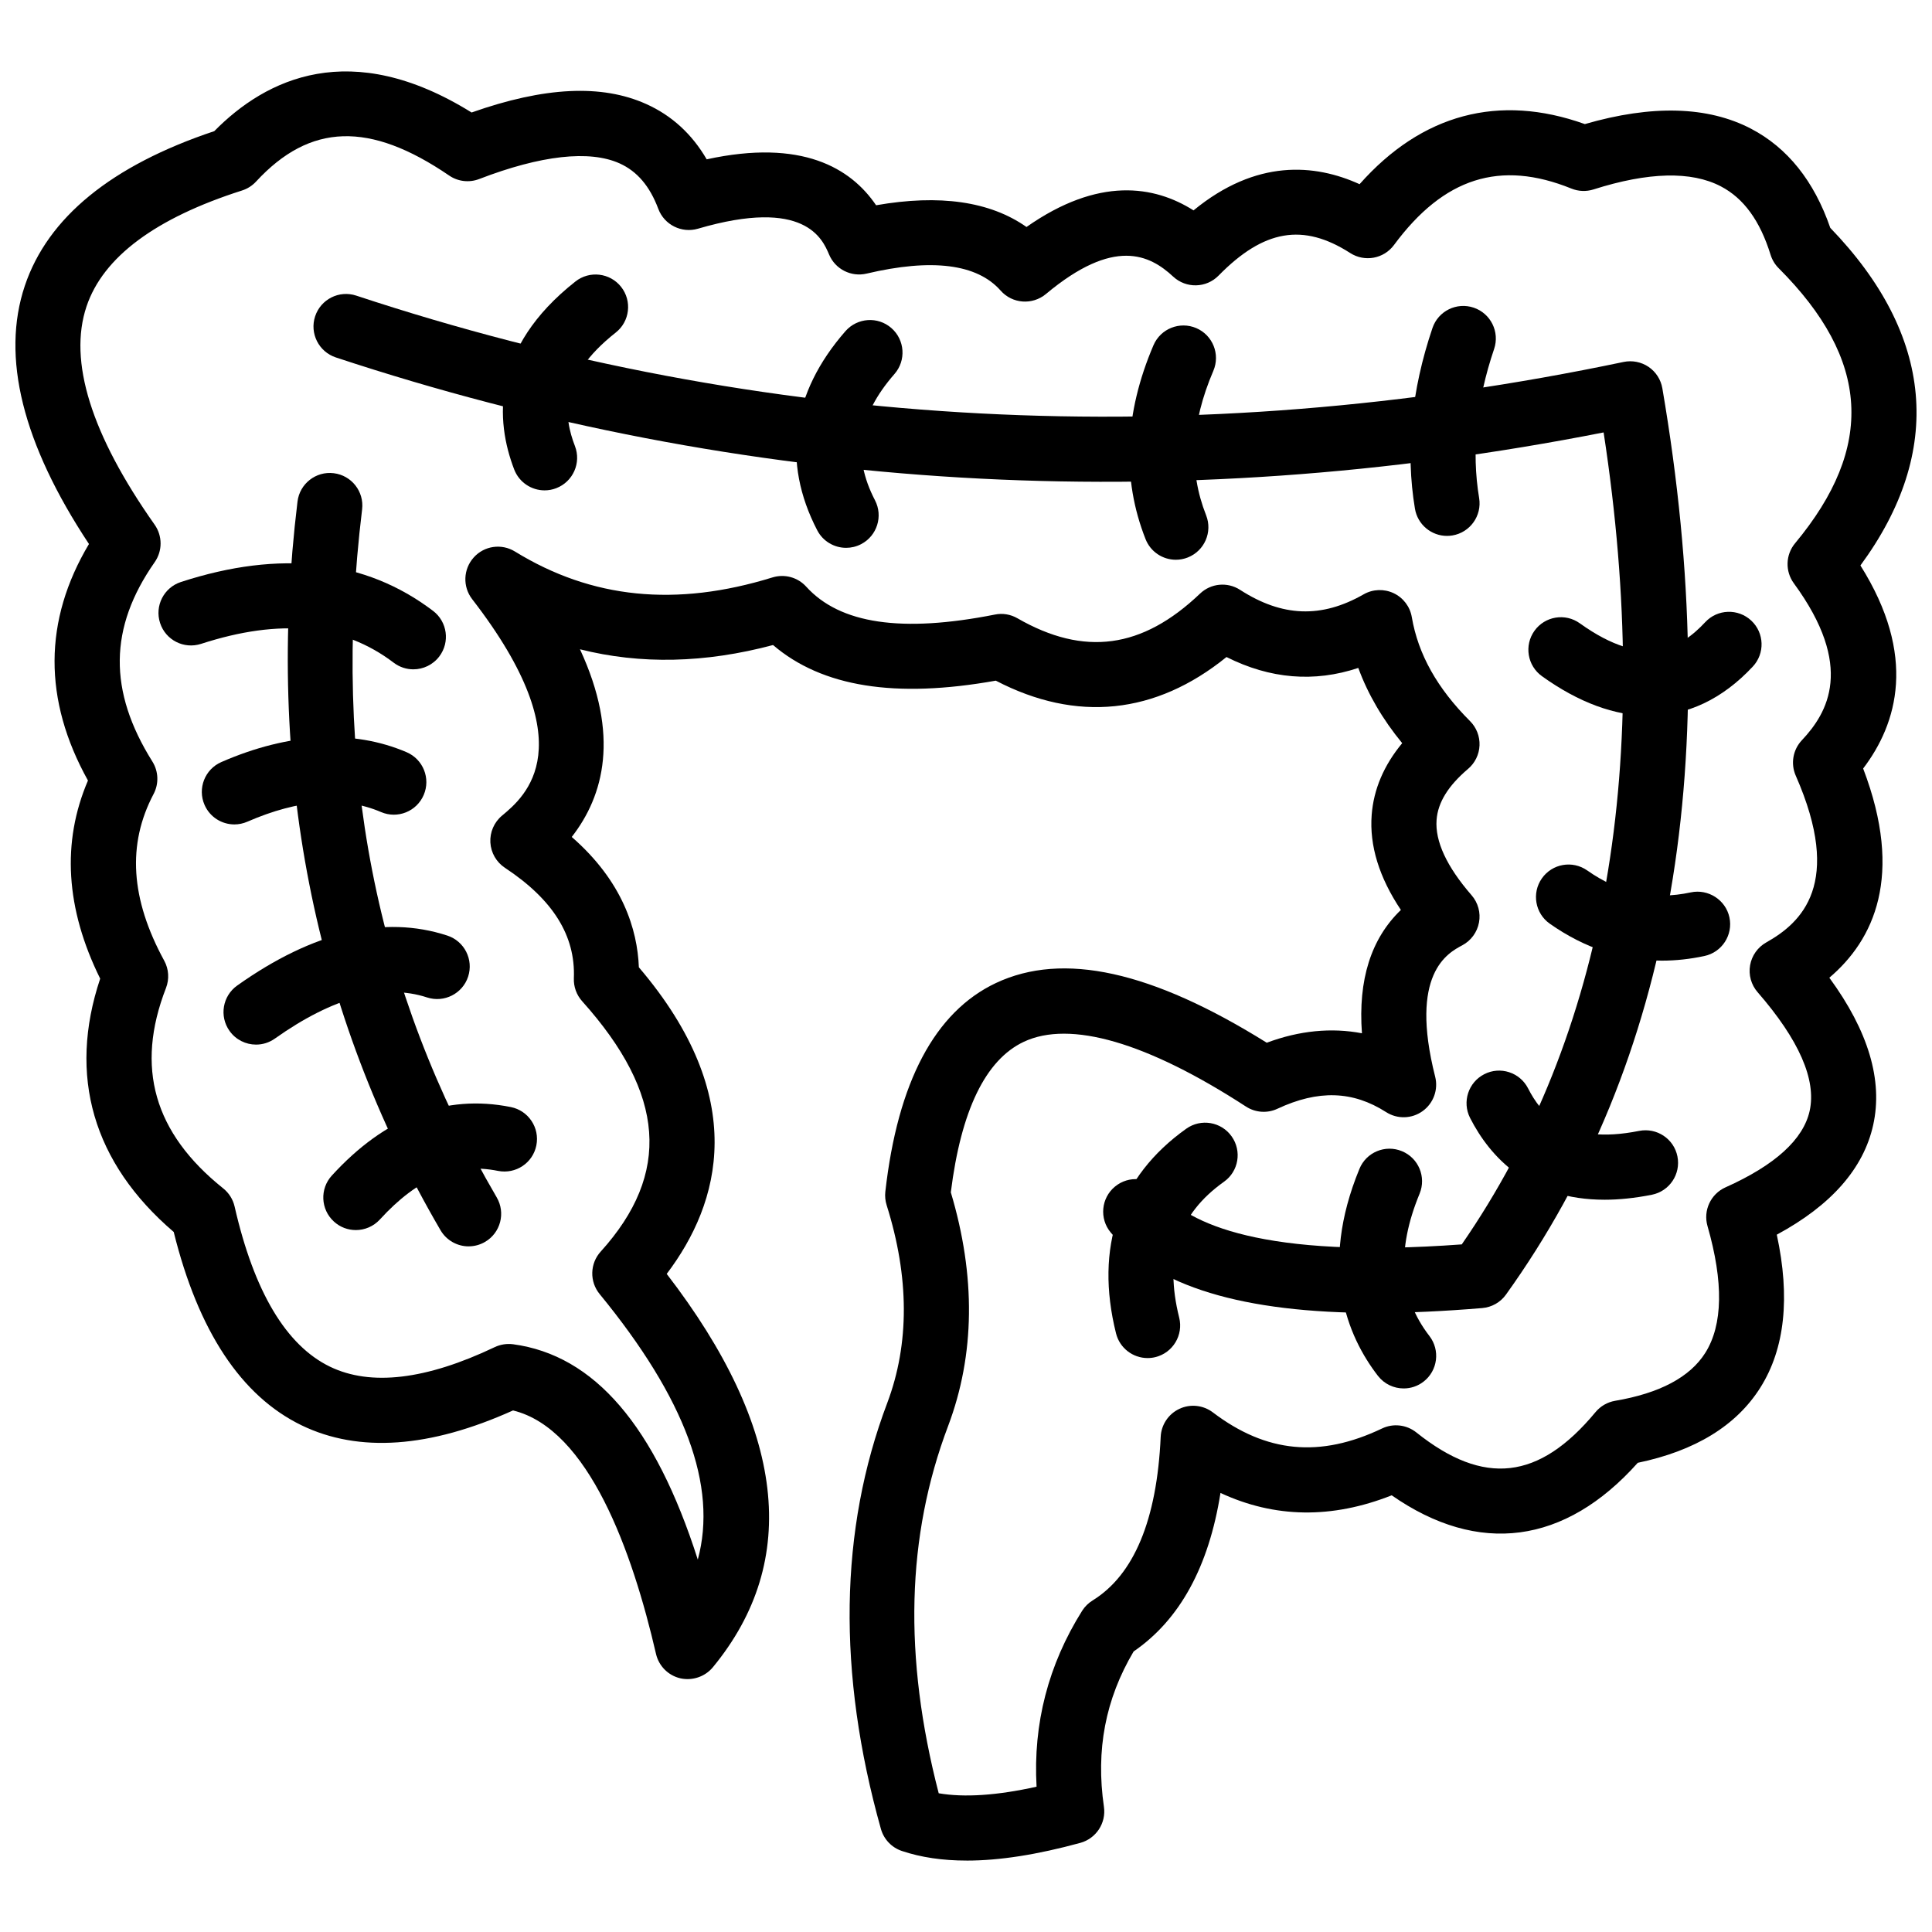
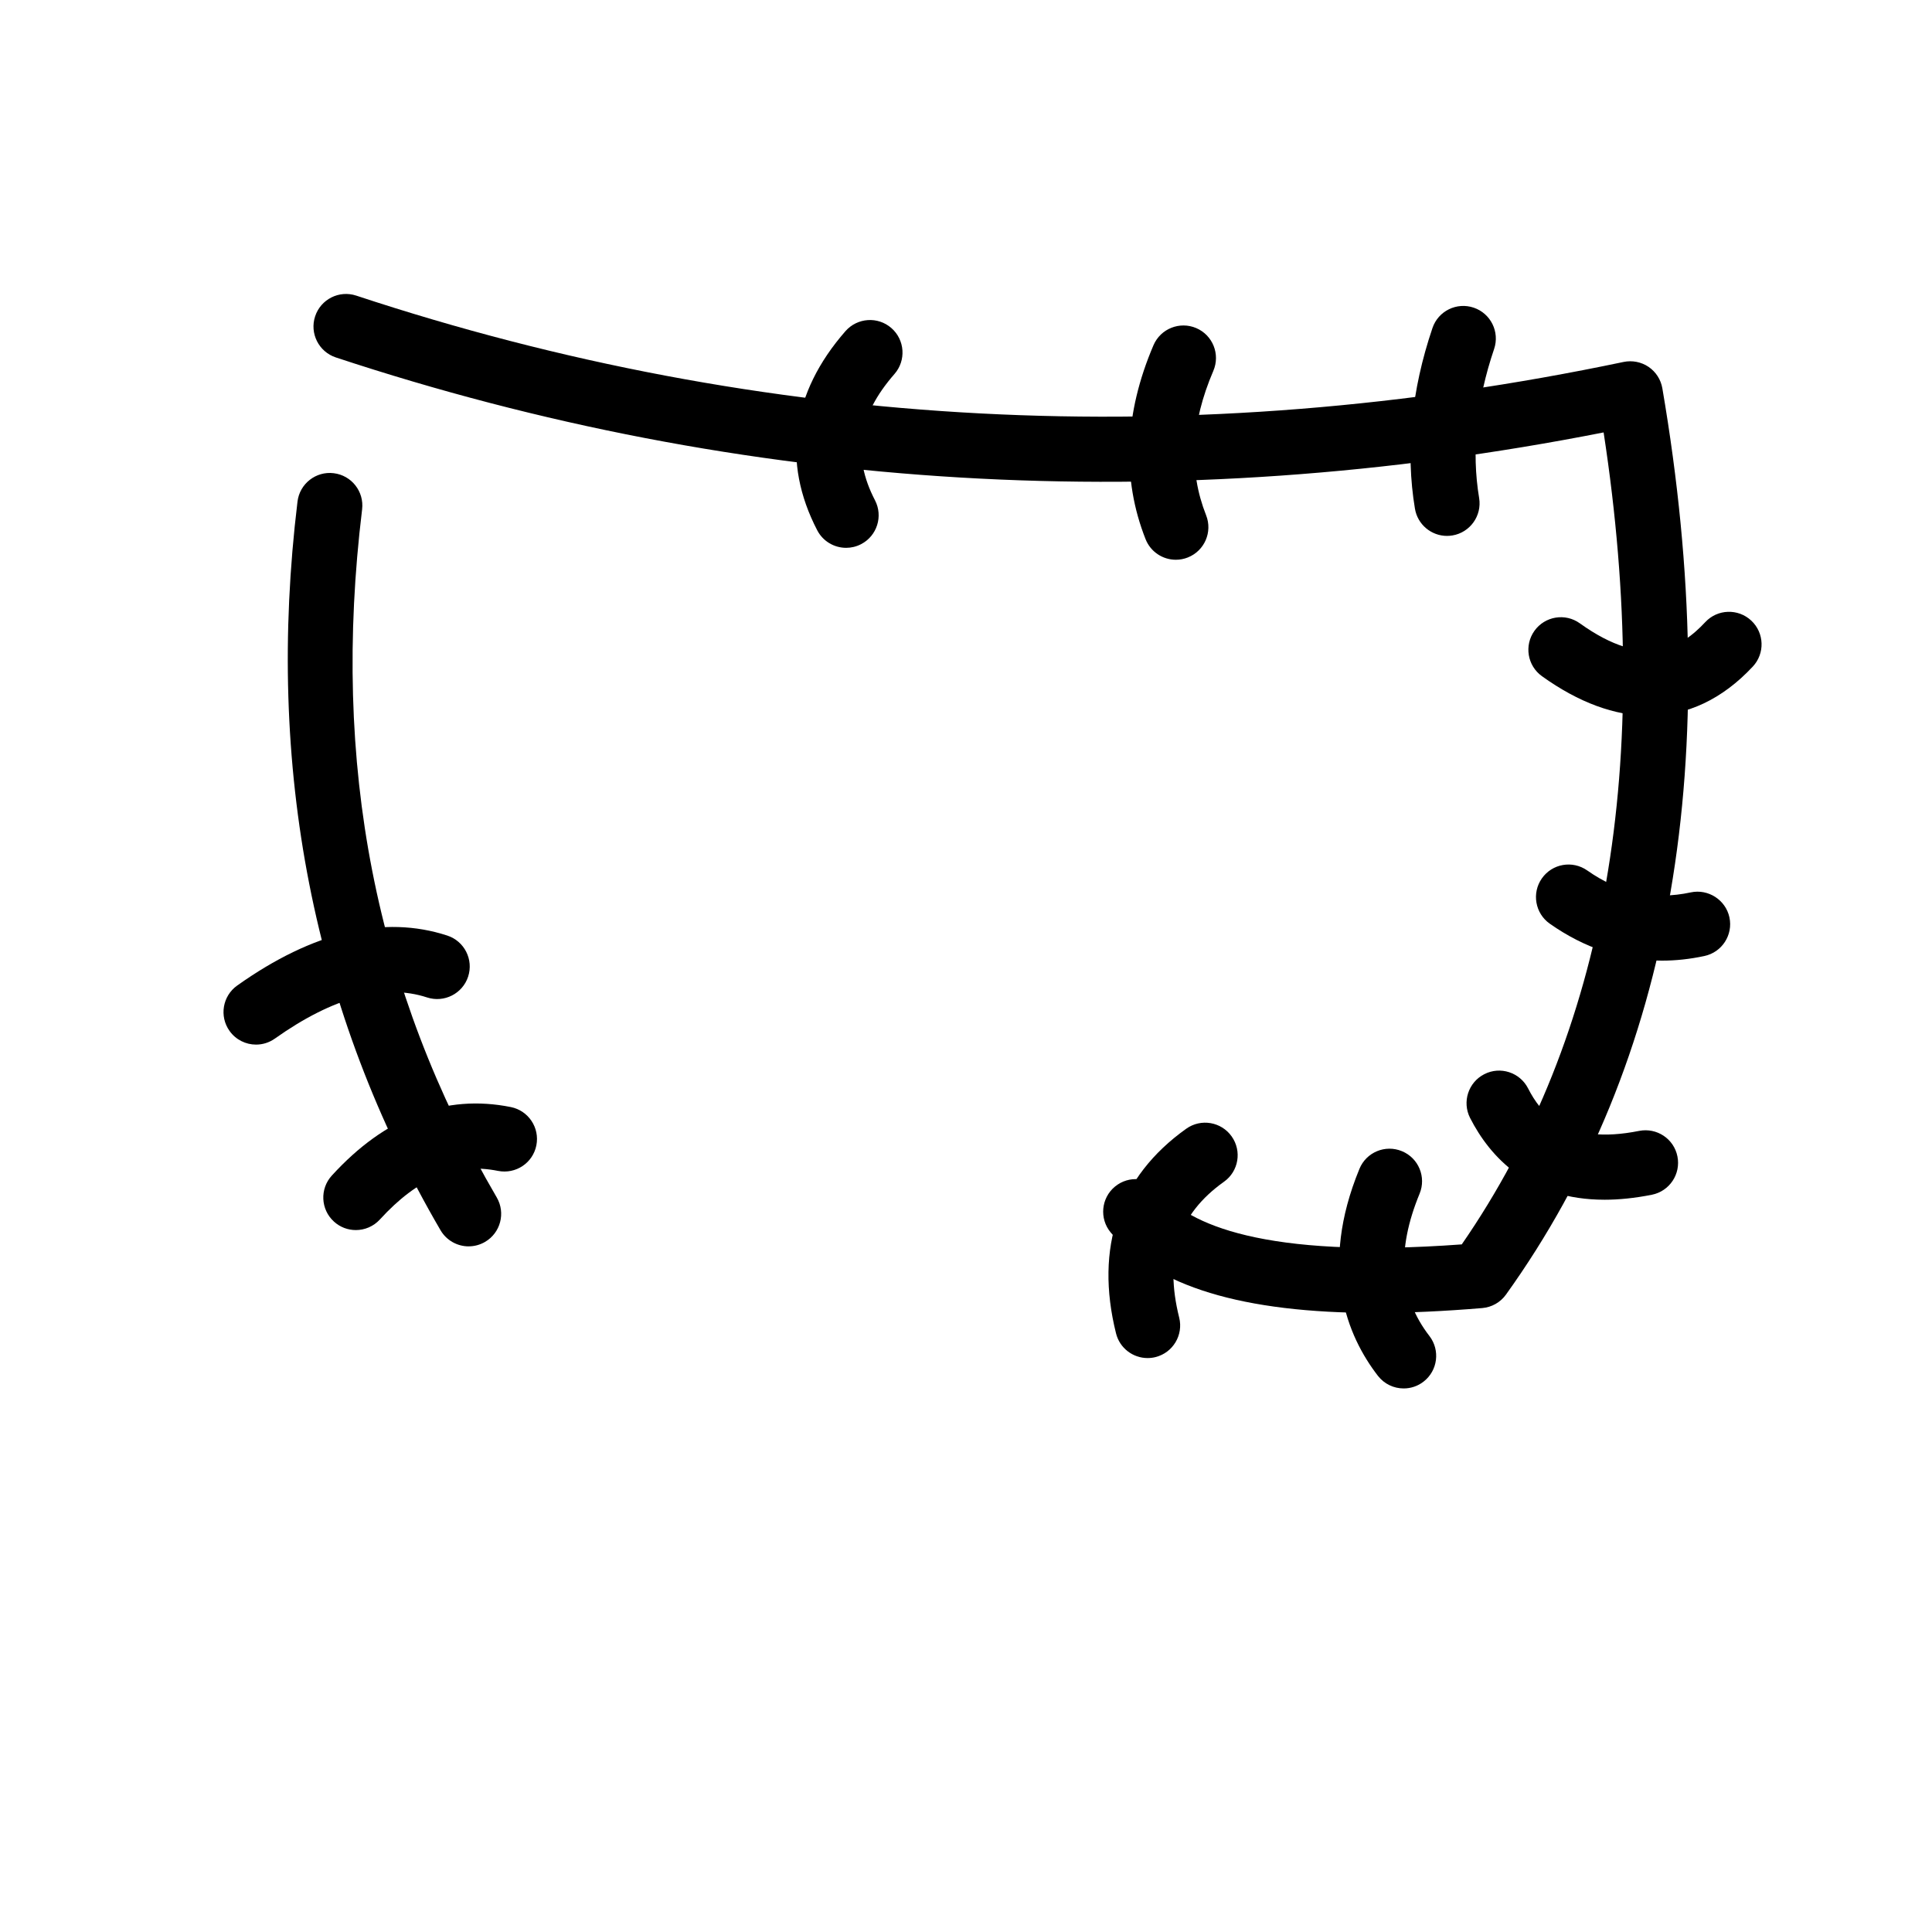
<svg xmlns="http://www.w3.org/2000/svg" width="800px" height="800px" version="1.1" viewBox="144 144 512 512">
  <defs>
    <clipPath id="a">
      <path d="m148.09 162h503.81v476h-503.81z" />
    </clipPath>
  </defs>
  <g clip-path="url(#a)">
-     <path d="m400.18 637.07c-6.387 0-12.082-0.84-17.148-2.535-2.719-0.902-4.809-3.098-5.582-5.852-11.598-41.324-11.027-79.312 1.68-112.88 5.91-15.688 5.859-33.324-0.16-52.426-0.363-1.148-0.48-2.367-0.348-3.566 3.277-29.055 13.137-47.656 29.293-55.293 17.781-8.383 41.289-3.215 71.793 15.816 8.637-3.227 17.141-4.051 25.223-2.504-1.051-14.156 2.406-25.094 10.32-32.684-5.762-8.617-8.359-17.055-7.742-25.172 0.516-6.793 3.227-13.164 8.09-19.027-5.188-6.316-9.082-12.977-11.637-19.941-11.656 3.891-23.371 2.926-34.926-2.887-18.797 15.234-39.75 17.395-61.137 6.262-26.617 4.758-46.02 1.68-59.035-9.441-18.012 4.809-35.129 5.18-51.164 1.125 10.578 22.762 6.359 38.785-2.18 49.738 13.523 11.793 17.395 24.535 17.789 34.543 29.426 34.508 21.633 62.414 7.379 81.25 31.461 40.859 35.582 75.914 12.219 104.26-2.094 2.523-5.477 3.625-8.629 2.91-3.199-0.754-5.688-3.258-6.426-6.457-6.238-27.023-17.82-59.617-37.895-64.527-22.039 9.941-40.875 11.281-56.035 3.941-16-7.754-27.387-24.977-33.883-51.238-21.406-18.309-28.098-41.395-19.488-67.133-9.16-18.543-10.246-36.164-3.238-52.504-11.895-21.395-11.801-42.438 0.266-62.68-17.605-26.59-23.328-49.598-16.992-68.449 6.074-18.086 22.961-31.863 50.203-40.965 13.699-13.918 36.141-24.871 68.191-4.941 19.312-6.816 34.492-7.547 46.281-2.242 6.75 3.031 12.117 7.941 16.02 14.652 25.188-5.484 38.176 2.273 44.895 12.172 16.852-2.949 30.199-1.031 39.859 5.758 19.102-13.402 33.859-10.977 44.266-4.402 16.629-13.664 32.156-12.328 44-6.941 16.469-18.582 36.887-24.09 59.703-15.926 17.797-5.16 32.59-4.742 44.02 1.215 9.684 5.055 16.746 13.891 21.016 26.281 27.5 28.461 30.223 59.25 7.992 89.473 15.082 23.969 9.793 41.891 0.723 53.812 10.883 28.5 2.801 45.461-8.961 55.441 10.328 14.098 14.242 27.188 11.625 39.008-2.547 11.547-11.133 21.312-25.551 29.086 3.594 16.598 2.148 30.203-4.348 40.512-6.348 10.09-17.27 16.785-32.492 19.945-19.301 21.637-42.215 24.637-65.211 8.617-15.836 6.269-31.016 6.051-45.375-0.633-3.09 19.547-10.805 33.641-23.016 42.008-7.488 12.645-10.062 26.133-7.871 41.176 0.625 4.297-2.059 8.398-6.258 9.555-11.438 3.129-21.422 4.695-30.117 4.695zm-7.41-17.836c6.754 1.16 15.449 0.594 25.93-1.742-0.941-16.676 3.109-32.324 12.07-46.602 0.703-1.117 1.652-2.059 2.781-2.754 10.973-6.773 17.043-21.359 18.043-43.355 0.148-3.207 2.051-6.062 4.961-7.426 2.863-1.355 6.309-1 8.863 0.941 14.16 10.746 28.383 12.109 44.832 4.269 2.973-1.426 6.508-1.02 9.102 1.051 17.883 14.289 32.52 12.645 47.473-5.387 1.316-1.586 3.16-2.652 5.188-3 11.812-2 19.855-6.277 23.906-12.707 4.664-7.406 4.863-18.715 0.586-33.609-1.188-4.121 0.852-8.496 4.762-10.25 13.133-5.871 20.637-12.695 22.312-20.27 1.82-8.254-2.824-18.836-13.793-31.453-1.703-1.957-2.438-4.582-1.992-7.137 0.445-2.555 2.019-4.777 4.277-6.047 9.387-5.262 20.41-15.566 7.824-44.195-1.395-3.168-0.762-6.863 1.613-9.383 6.844-7.269 14.07-19.488-2.121-41.598-2.336-3.195-2.199-7.566 0.328-10.609 21.23-25.523 19.855-48.691-4.348-72.898-0.992-0.984-1.723-2.203-2.141-3.539-2.801-9.047-7.121-14.984-13.191-18.152-7.824-4.086-19.203-3.809-33.738 0.82-1.91 0.605-3.981 0.531-5.852-0.227-18.895-7.656-33.82-2.906-47.027 14.957-2.695 3.644-7.754 4.586-11.598 2.125-12.488-8.02-22.914-6.219-34.879 5.973-3.277 3.348-8.617 3.457-12.031 0.277-6.231-5.789-15.656-10.496-33.73 4.613-3.586 2.981-8.902 2.609-12.004-0.91-6.238-7.074-18.191-8.586-35.527-4.5-4.078 0.957-8.285-1.152-9.922-5.035-1.758-4.144-6.402-15.168-34.77-6.863-4.316 1.258-8.906-1.02-10.496-5.254-2.258-6.027-5.621-9.973-10.27-12.062-7.988-3.59-20.852-2.144-37.195 4.148-2.633 1.016-5.621 0.684-7.961-0.922-21.09-14.398-36.867-13.895-51.172 1.594-1.016 1.098-2.293 1.918-3.719 2.367-22.961 7.328-36.824 17.66-41.211 30.719-4.863 14.484 1.207 33.953 18.055 57.852 2.09 2.973 2.098 6.938 0.016 9.914-12.152 17.352-12.344 34.145-0.617 52.852 1.629 2.606 1.754 5.883 0.316 8.602-7.035 13.344-6.113 27.793 2.816 44.168 1.219 2.227 1.387 4.883 0.469 7.25-8.168 21.027-3.207 38.398 15.168 53.098 1.52 1.219 2.586 2.91 3.019 4.812 5.141 22.527 13.637 36.801 25.266 42.434 10.812 5.231 25.5 3.477 43.676-5.18 1.52-0.723 3.215-0.969 4.863-0.762 21.516 2.902 37.625 21.629 48.945 57.07 5.293-19.5-3.328-42.711-26.012-70.371-2.707-3.297-2.59-8.09 0.277-11.25 18.707-20.676 17.148-41.762-4.91-66.355-1.5-1.672-2.289-3.863-2.199-6.106 0.449-11.27-5.527-20.836-18.27-29.254-2.273-1.5-3.703-3.992-3.856-6.715-0.148-2.723 0.996-5.359 3.09-7.106 6.066-5.055 22.176-18.48-7.914-57.371-2.547-3.297-2.375-7.941 0.41-11.043 2.777-3.106 7.367-3.773 10.934-1.578 20.352 12.516 42.672 14.77 68.242 6.863 3.219-0.984 6.688-0.039 8.938 2.445 8.941 9.863 25.301 12.285 50.004 7.398 2.035-0.426 4.168-0.062 5.973 0.98 17.676 10.164 33.055 8.094 48.387-6.527 2.883-2.754 7.269-3.176 10.625-1 11.16 7.199 21.57 7.57 32.73 1.191 2.445-1.406 5.418-1.504 7.961-0.312 2.547 1.203 4.348 3.574 4.812 6.348 1.684 9.84 6.723 18.852 15.43 27.551 1.703 1.703 2.613 4.039 2.516 6.445s-1.199 4.664-3.039 6.223c-5.258 4.465-7.992 8.883-8.34 13.496-0.438 5.676 2.684 12.398 9.27 19.98 1.723 1.98 2.457 4.644 1.969 7.223-0.477 2.586-2.109 4.809-4.426 6.047-3.863 2.051-14.113 7.5-7.191 34.82 0.871 3.43-0.445 7.047-3.316 9.117-2.871 2.078-6.703 2.18-9.695 0.262-8.824-5.641-17.953-5.938-28.777-0.887-2.684 1.273-5.863 1.043-8.348-0.574-26.242-17.043-46.633-22.945-58.902-17.152-10.125 4.781-16.617 18.195-19.316 39.879 6.644 22.203 6.406 43.02-0.707 61.902-11.059 29.219-11.887 61.105-2.504 97.352z" />
-   </g>
+     </g>
  <path d="m268.2 474.3c-2.965 0-5.852-1.535-7.457-4.277-33.695-57.723-46.449-122.69-37.902-193.1 0.57-4.723 4.879-8.105 9.602-7.519 4.731 0.574 8.094 4.871 7.519 9.602-8.195 67.52 3.477 127.16 35.676 182.32 2.402 4.109 1.016 9.398-3.098 11.793-1.367 0.797-2.863 1.176-4.34 1.176z" />
  <path d="m508.49 491.94c-35.223 0-58.297-7.051-70.152-21.332-3.039-3.664-2.535-9.102 1.129-12.141 3.652-3.039 9.102-2.547 12.141 1.129 7.219 8.684 26.918 18.074 79.777 14.18 38.344-55.5 50.98-127.83 37.59-215.18-114.77 22.594-227.74 15.91-335.98-19.875-4.519-1.5-6.977-6.379-5.481-10.898 1.496-4.519 6.359-6.981 10.898-5.481 108.07 35.738 221.07 41.66 335.86 17.578 2.269-0.469 4.676-0.012 6.625 1.309 1.93 1.316 3.25 3.367 3.644 5.676 16.734 97.738 2.793 178.54-41.445 240.18-1.465 2.051-3.762 3.348-6.277 3.566-10.195 0.848-19.633 1.285-28.328 1.285z" />
-   <path d="m288.32 273.95c-3.461 0-6.731-2.106-8.051-5.531-4.981-12.965-6.215-32.129 16.227-49.82 3.727-2.949 9.164-2.309 12.105 1.426 2.949 3.742 2.312 9.164-1.426 12.109-15.223 12.004-13.77 22.391-10.805 30.094 1.707 4.445-0.512 9.434-4.957 11.145-1.012 0.395-2.062 0.578-3.094 0.578z" />
  <path d="m368.23 289.18c-3.113 0-6.125-1.695-7.66-4.656-9.422-18.152-6.832-36.402 7.488-52.77 3.144-3.574 8.59-3.953 12.172-0.812 3.586 3.141 3.945 8.586 0.812 12.172-9.648 11.027-11.289 21.656-5.16 33.469 2.195 4.223 0.543 9.434-3.684 11.625-1.27 0.66-2.629 0.973-3.969 0.973z" />
  <path d="m455.61 292.34c-3.438 0-6.676-2.066-8.02-5.453-6.336-16.039-5.633-33.332 2.098-51.41 1.891-4.383 6.953-6.391 11.328-4.531 4.379 1.875 6.406 6.941 4.535 11.324-5.973 13.934-6.594 26.449-1.922 38.27 1.754 4.43-0.414 9.441-4.852 11.195-1.039 0.41-2.109 0.605-3.168 0.605z" />
  <path d="m527.47 286.02c-4.141 0-7.793-2.992-8.496-7.211-2.535-15.211-0.969-31.324 4.644-47.879 1.523-4.512 6.426-6.926 10.941-5.391 4.504 1.531 6.922 6.426 5.398 10.938-4.695 13.836-6.031 27.125-3.973 39.504 0.781 4.699-2.398 9.141-7.09 9.922-0.477 0.078-0.961 0.117-1.426 0.117z" />
  <path d="m580.97 333.69c-9.012 0-18.578-3.492-28.332-10.488-3.871-2.773-4.762-8.16-1.992-12.031 2.762-3.867 8.16-4.773 12.031-1.98 17.457 12.508 26.938 6.418 33.234-0.316 3.238-3.484 8.703-3.668 12.191-0.41 3.477 3.25 3.664 8.703 0.406 12.184-8.109 8.688-17.477 13.043-27.539 13.043z" />
  <path d="m584.4 398.58c-10.469 0-20.41-3.273-29.688-9.789-3.891-2.738-4.832-8.117-2.098-12.012 2.734-3.902 8.109-4.844 12.023-2.098 8.586 6.035 17.547 7.934 27.441 5.809 4.586-0.98 9.238 1.965 10.238 6.625 0.992 4.66-1.969 9.246-6.637 10.238-3.812 0.816-7.578 1.227-11.281 1.227z" />
  <path d="m569.21 461.94c-19.934 0-30.305-11.254-35.621-21.668-2.16-4.242-0.477-9.438 3.762-11.602 4.238-2.18 9.438-0.48 11.605 3.758 3.406 6.684 10.141 15.133 29.43 11.27 4.684-0.918 9.219 2.09 10.152 6.766 0.93 4.676-2.09 9.211-6.766 10.152-4.559 0.906-8.738 1.324-12.562 1.324z" />
  <path d="m515.99 511.95c-2.586 0-5.129-1.148-6.832-3.348-8.18-10.586-15.668-28.699-4.891-54.844 1.801-4.406 6.852-6.512 11.258-4.684 4.406 1.812 6.496 6.852 4.684 11.258-6.219 15.082-5.367 27.41 2.594 37.711 2.91 3.773 2.219 9.191-1.543 12.102-1.574 1.223-3.426 1.805-5.269 1.805z" />
  <path d="m448.12 503.9c-3.863 0-7.379-2.613-8.359-6.535-5.684-22.777 0.742-41.531 18.609-54.242 3.883-2.773 9.277-1.848 12.023 2.023 2.762 3.883 1.863 9.27-2.019 12.023-12.09 8.605-15.863 20.055-11.875 36.016 1.148 4.613-1.652 9.297-6.277 10.457-0.703 0.18-1.406 0.258-2.102 0.258z" />
-   <path d="m253.54 321.38c-1.816 0-3.648-0.574-5.207-1.758-13.395-10.176-30.09-11.793-51.043-4.992-4.566 1.469-9.398-1.004-10.867-5.531-1.477-4.531 1-9.395 5.531-10.867 26.348-8.574 48.832-5.996 66.809 7.656 3.793 2.875 4.535 8.289 1.652 12.082-1.699 2.231-4.273 3.41-6.875 3.41z" />
-   <path d="m206.11 362.48c-3.328 0-6.496-1.938-7.906-5.18-1.906-4.363 0.09-9.449 4.457-11.348 17.891-7.805 34.867-8.703 49.098-2.609 4.379 1.875 6.406 6.945 4.531 11.324-1.871 4.379-6.926 6.418-11.324 4.531-9.879-4.238-21.793-3.371-35.414 2.559-1.121 0.488-2.293 0.723-3.441 0.723z" />
  <path d="m211.86 420.83c-2.699 0-5.359-1.266-7.035-3.633-2.758-3.883-1.844-9.27 2.039-12.023 20.121-14.281 38.859-18.734 55.676-13.238 4.527 1.48 6.996 6.348 5.519 10.879-1.477 4.519-6.352 6.988-10.879 5.519-11.328-3.719-24.902-0.039-40.336 10.902-1.516 1.074-3.258 1.594-4.984 1.594z" />
  <path d="m238.3 469.98c-2.078 0-4.16-0.742-5.812-2.258-3.519-3.207-3.769-8.664-0.555-12.18 14.16-15.52 30.105-21.637 47.441-18.16 4.668 0.938 7.699 5.481 6.766 10.152-0.93 4.676-5.457 7.684-10.152 6.766-11.289-2.269-21.227 1.832-31.316 12.875-1.699 1.855-4.031 2.805-6.371 2.805z" />
</svg>